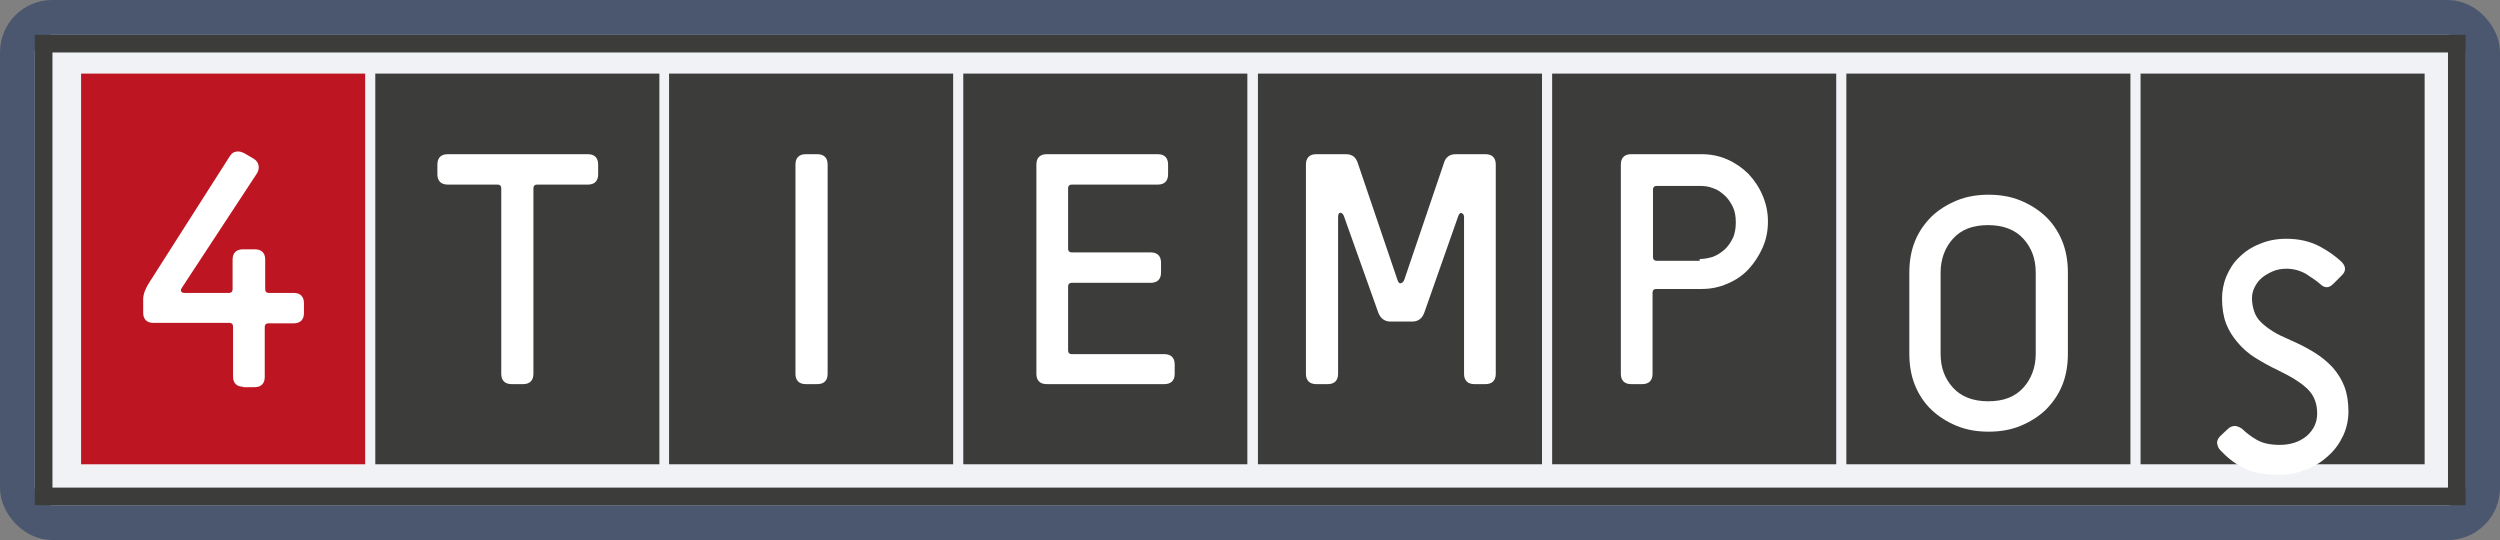
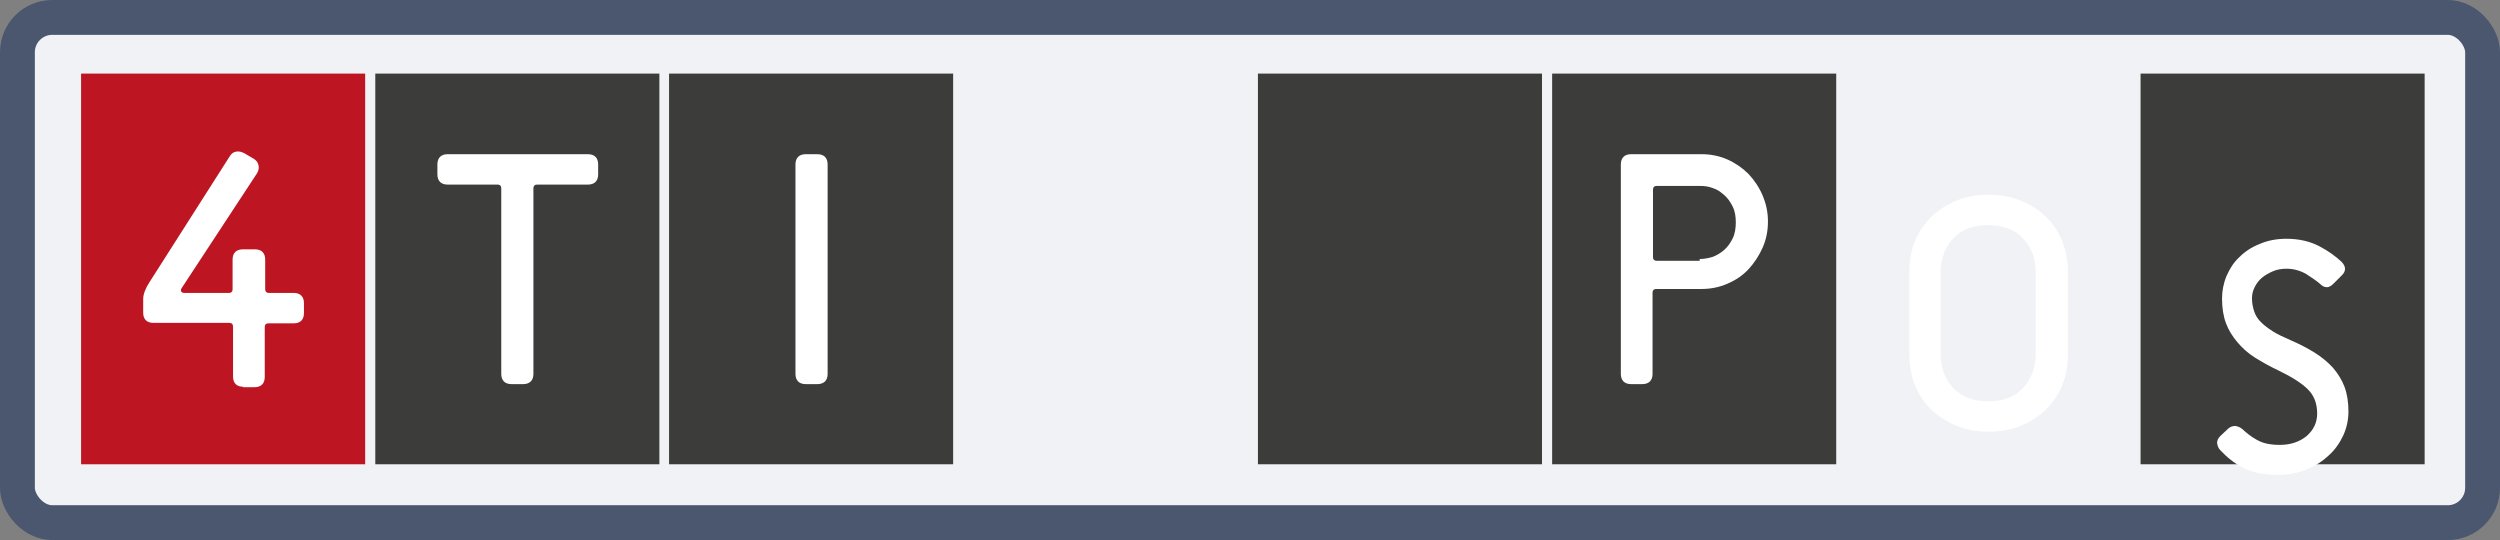
<svg xmlns="http://www.w3.org/2000/svg" width="287" height="62" viewBox="0 0 287 62" fill="none">
  <rect x="0" y="0" width="287" height="62" fill="#808080" stroke="none" />
  <rect x="2" y="2" width="283" height="58" rx="4" fill="#F0F2F5" stroke="#4A576E" stroke-width="4" />
  <g clip-path="url(#clip0_194_4424)">
    <path d="M177.023 8.449H144.41V30.596V31.152V53.298H177.023V31.152V30.596V8.449Z" fill="#3C3C3B" />
    <path d="M210.798 8.449H178.186V30.596V31.152V53.298H210.798V31.152V30.596V8.449Z" fill="#3C3C3B" />
-     <path d="M244.573 8.449H211.961V30.596V31.152V53.298H244.573V31.152V30.596V8.449Z" fill="#3C3C3B" />
    <path d="M278.348 8.449H245.736V30.596V31.152V53.298H278.348V31.152V30.596V8.449Z" fill="#3C3C3B" />
    <path d="M41.921 8.449H9.309V30.596V31.152V53.298H41.921V31.152V30.596V8.449Z" fill="#BD1622" />
    <path d="M75.697 8.449H43.084V30.596V31.152V53.298H75.697V31.152V30.596V8.449Z" fill="#3C3C3B" />
    <path d="M109.421 8.449H76.809V30.596V31.152V53.298H109.421V31.152V30.596V8.449Z" fill="#3C3C3B" />
-     <path d="M143.197 8.449H110.584V30.596V31.152V53.298H143.197V31.152V30.596V8.449Z" fill="#3C3C3B" />
    <path d="M58.708 44.096C58.354 44.096 58.05 43.994 57.848 43.792C57.646 43.59 57.545 43.286 57.545 42.933V21.596C57.545 21.343 57.393 21.191 57.14 21.191H51.376C51.022 21.191 50.719 21.09 50.517 20.888C50.315 20.685 50.213 20.382 50.213 20.028V18.865C50.213 18.511 50.315 18.208 50.517 18.006C50.719 17.803 51.022 17.702 51.376 17.702H67.505C67.859 17.702 68.163 17.803 68.365 18.006C68.567 18.208 68.668 18.511 68.668 18.865V20.028C68.668 20.382 68.567 20.685 68.365 20.888C68.163 21.09 67.859 21.191 67.505 21.191H61.64C61.388 21.191 61.236 21.343 61.236 21.596V42.933C61.236 43.286 61.135 43.59 60.932 43.792C60.73 43.994 60.427 44.096 60.073 44.096H58.708Z" fill="white" />
    <path d="M92.483 44.096C92.129 44.096 91.826 43.994 91.624 43.792C91.421 43.59 91.32 43.286 91.32 42.933V18.865C91.32 18.511 91.421 18.208 91.624 18.006C91.826 17.803 92.129 17.702 92.483 17.702H93.848C94.202 17.702 94.506 17.803 94.708 18.006C94.91 18.208 95.011 18.511 95.011 18.865V42.933C95.011 43.286 94.91 43.59 94.708 43.792C94.506 43.994 94.202 44.096 93.848 44.096H92.483Z" fill="white" />
-     <path d="M120.14 44.096C119.787 44.096 119.483 43.994 119.281 43.792C119.079 43.59 118.978 43.286 118.978 42.933V18.865C118.978 18.511 119.079 18.208 119.281 18.006C119.483 17.803 119.787 17.702 120.14 17.702H132.933C133.287 17.702 133.59 17.803 133.792 18.006C133.994 18.208 134.096 18.511 134.096 18.865V20.028C134.096 20.382 133.994 20.685 133.792 20.888C133.59 21.09 133.287 21.191 132.933 21.191H123.022C122.77 21.191 122.618 21.343 122.618 21.596V28.573C122.618 28.826 122.77 28.977 123.022 28.977H132.124C132.478 28.977 132.781 29.079 132.983 29.281C133.185 29.483 133.287 29.787 133.287 30.14V31.303C133.287 31.657 133.185 31.961 132.983 32.163C132.781 32.365 132.478 32.466 132.124 32.466H123.022C122.77 32.466 122.618 32.618 122.618 32.871V40.253C122.618 40.506 122.77 40.657 123.022 40.657H133.691C134.045 40.657 134.348 40.758 134.551 40.961C134.753 41.163 134.854 41.466 134.854 41.82V42.933C134.854 43.286 134.753 43.59 134.551 43.792C134.348 43.994 134.045 44.096 133.691 44.096H120.14Z" fill="white" />
-     <path d="M169.236 44.096C168.882 44.096 168.579 43.994 168.376 43.792C168.174 43.59 168.073 43.286 168.073 42.933V24.933C168.073 24.68 167.972 24.528 167.82 24.477C167.669 24.376 167.517 24.528 167.416 24.781L163.523 35.854C163.27 36.562 162.815 36.916 162.107 36.916H159.629C158.972 36.916 158.466 36.562 158.214 35.854L154.27 24.781C154.169 24.528 154.017 24.427 153.865 24.427C153.714 24.427 153.612 24.579 153.612 24.933V42.933C153.612 43.286 153.511 43.59 153.309 43.792C153.107 43.994 152.803 44.096 152.449 44.096H151.084C150.73 44.096 150.427 43.994 150.225 43.792C150.023 43.59 149.921 43.286 149.921 42.933V18.865C149.921 18.511 150.023 18.208 150.225 18.006C150.427 17.803 150.73 17.702 151.084 17.702H154.523C154.876 17.702 155.18 17.803 155.382 17.955C155.584 18.107 155.736 18.36 155.837 18.612L160.438 32.163C160.539 32.416 160.64 32.567 160.792 32.517C160.944 32.517 161.096 32.365 161.197 32.163L165.798 18.612C165.899 18.309 166.051 18.107 166.253 17.955C166.455 17.803 166.758 17.702 167.112 17.702H170.551C170.905 17.702 171.208 17.803 171.41 18.006C171.612 18.208 171.714 18.511 171.714 18.865V42.933C171.714 43.286 171.612 43.59 171.41 43.792C171.208 43.994 170.905 44.096 170.551 44.096H169.236Z" fill="white" />
    <path d="M187.236 44.096C186.882 44.096 186.579 43.994 186.376 43.792C186.174 43.59 186.073 43.286 186.073 42.933V18.865C186.073 18.511 186.174 18.208 186.376 18.006C186.579 17.803 186.882 17.702 187.236 17.702H195.376C196.388 17.702 197.399 17.904 198.309 18.309C199.219 18.713 200.028 19.27 200.736 19.977C201.393 20.685 201.949 21.494 202.354 22.455C202.758 23.416 202.961 24.376 202.961 25.438C202.961 26.5 202.758 27.511 202.354 28.421C201.949 29.331 201.393 30.191 200.736 30.899C200.079 31.607 199.27 32.163 198.309 32.567C197.399 32.972 196.388 33.174 195.376 33.174H190.118C189.865 33.174 189.713 33.326 189.713 33.579V42.933C189.713 43.286 189.612 43.59 189.41 43.792C189.208 43.994 188.904 44.096 188.551 44.096H187.236ZM195.124 29.736C195.629 29.736 196.135 29.635 196.64 29.483C197.146 29.281 197.551 29.028 197.955 28.674C198.36 28.32 198.663 27.865 198.916 27.36C199.168 26.854 199.27 26.197 199.27 25.539C199.27 24.831 199.168 24.225 198.916 23.719C198.663 23.213 198.36 22.758 197.955 22.404C197.551 22.051 197.146 21.747 196.64 21.596C196.135 21.393 195.629 21.343 195.124 21.343H190.169C189.916 21.343 189.764 21.494 189.764 21.747V29.534C189.764 29.787 189.916 29.938 190.169 29.938H195.124V29.736Z" fill="white" />
    <path d="M237.393 40.607C237.393 41.921 237.191 43.135 236.736 44.247C236.281 45.36 235.623 46.27 234.815 47.079C234.006 47.837 233.045 48.444 231.932 48.899C230.82 49.354 229.607 49.556 228.292 49.556C226.977 49.556 225.764 49.354 224.652 48.899C223.539 48.444 222.579 47.837 221.77 47.079C220.961 46.32 220.303 45.36 219.848 44.247C219.393 43.135 219.191 41.921 219.191 40.607V31.303C219.191 29.989 219.393 28.775 219.848 27.663C220.303 26.551 220.961 25.64 221.77 24.831C222.579 24.073 223.539 23.466 224.652 23.011C225.764 22.556 226.977 22.354 228.292 22.354C229.607 22.354 230.82 22.556 231.932 23.011C233.045 23.466 234.006 24.073 234.815 24.831C235.623 25.59 236.281 26.551 236.736 27.663C237.191 28.775 237.393 29.989 237.393 31.303V40.607ZM233.702 31.303C233.702 29.736 233.247 28.472 232.286 27.41C231.376 26.399 230.011 25.843 228.241 25.843C226.472 25.843 225.157 26.348 224.197 27.41C223.286 28.421 222.781 29.736 222.781 31.303V40.607C222.781 42.174 223.236 43.438 224.197 44.5C225.107 45.511 226.472 46.067 228.241 46.067C230.011 46.067 231.326 45.562 232.286 44.5C233.197 43.489 233.702 42.174 233.702 40.607V31.303Z" fill="white" />
    <path d="M255.747 49.253C256 49 256.303 48.899 256.607 48.899C256.91 48.949 257.163 49.05 257.416 49.253C257.618 49.455 257.871 49.657 258.124 49.859C258.376 50.062 258.68 50.264 259.034 50.466C259.388 50.669 259.741 50.82 260.197 50.921C260.652 51.023 261.157 51.073 261.713 51.073C262.977 51.073 263.989 50.719 264.798 50.062C265.607 49.354 266.011 48.494 266.011 47.483C266.011 46.32 265.657 45.41 264.949 44.702C264.241 43.994 263.129 43.286 261.562 42.528C260.601 42.073 259.691 41.567 258.882 41.062C258.073 40.556 257.416 39.949 256.859 39.292C256.303 38.635 255.848 37.927 255.545 37.118C255.241 36.309 255.09 35.348 255.09 34.286C255.09 33.427 255.241 32.567 255.595 31.708C255.949 30.899 256.404 30.14 257.062 29.534C257.719 28.876 258.477 28.371 259.388 28.017C260.298 27.612 261.359 27.41 262.472 27.41C263.938 27.41 265.202 27.713 266.264 28.27C267.326 28.826 268.135 29.433 268.792 30.039C269.348 30.596 269.348 31.152 268.792 31.657L267.882 32.567C267.629 32.82 267.376 32.972 267.124 32.972C266.871 32.972 266.618 32.871 266.315 32.567C265.961 32.264 265.455 31.91 264.747 31.455C264.039 31.05 263.281 30.848 262.472 30.848C261.916 30.848 261.359 30.949 260.904 31.152C260.449 31.354 259.994 31.607 259.64 31.91C259.286 32.214 259.034 32.567 258.831 32.972C258.629 33.376 258.528 33.781 258.528 34.236C258.528 34.792 258.629 35.298 258.781 35.753C258.932 36.208 259.185 36.612 259.539 36.966C259.893 37.32 260.348 37.674 260.904 38.028C261.461 38.382 262.118 38.685 262.927 39.039C263.989 39.494 264.949 40 265.758 40.506C266.567 41.011 267.275 41.618 267.831 42.225C268.388 42.882 268.843 43.59 269.146 44.399C269.449 45.208 269.601 46.169 269.601 47.23C269.601 48.191 269.399 49.152 268.994 50.011C268.59 50.871 268.034 51.68 267.275 52.337C266.567 52.994 265.708 53.55 264.747 53.904C263.786 54.309 262.725 54.511 261.663 54.511C259.893 54.511 258.528 54.258 257.517 53.702C256.506 53.197 255.646 52.489 254.888 51.68C254.685 51.477 254.584 51.225 254.534 50.921C254.483 50.618 254.635 50.315 254.888 50.062L255.747 49.253Z" fill="white" />
    <path d="M27.916 44.399C27.562 44.399 27.259 44.298 27.056 44.096C26.854 43.893 26.753 43.59 26.753 43.236V37.472C26.753 37.219 26.601 37.067 26.348 37.067H17.601C17.247 37.067 16.944 36.966 16.742 36.764C16.539 36.562 16.438 36.258 16.438 35.904V34.337C16.438 33.781 16.691 33.124 17.146 32.416L26.399 17.904C26.601 17.601 26.803 17.449 27.157 17.399C27.461 17.348 27.764 17.449 28.067 17.601L29.18 18.258C29.483 18.461 29.635 18.713 29.685 19.017C29.736 19.32 29.685 19.624 29.483 19.927L20.888 33.023C20.787 33.174 20.736 33.326 20.787 33.427C20.837 33.579 20.989 33.629 21.191 33.629H26.298C26.551 33.629 26.702 33.477 26.702 33.225V29.787C26.702 29.433 26.803 29.129 27.006 28.927C27.208 28.725 27.511 28.624 27.865 28.624H29.281C29.635 28.624 29.938 28.725 30.14 28.927C30.343 29.129 30.444 29.433 30.444 29.787V33.225C30.444 33.477 30.596 33.629 30.848 33.629H33.73C34.084 33.629 34.388 33.73 34.59 33.933C34.792 34.135 34.893 34.438 34.893 34.792V35.955C34.893 36.309 34.792 36.612 34.59 36.815C34.388 37.017 34.084 37.118 33.73 37.118H30.798C30.545 37.118 30.393 37.27 30.393 37.523V43.286C30.393 43.64 30.292 43.944 30.09 44.146C29.888 44.348 29.584 44.449 29.23 44.449H27.916V44.399Z" fill="white" />
-     <path d="M283.051 58H4V4H283.051V58ZM6.022 55.977H281.028V6.022H6.022V55.977Z" fill="#3C3C3B" />
  </g>
  <defs>
    <clipPath id="clip0_194_4424">
      <rect width="279.051" height="54" fill="white" transform="translate(4 4)" />
    </clipPath>
  </defs>
</svg>